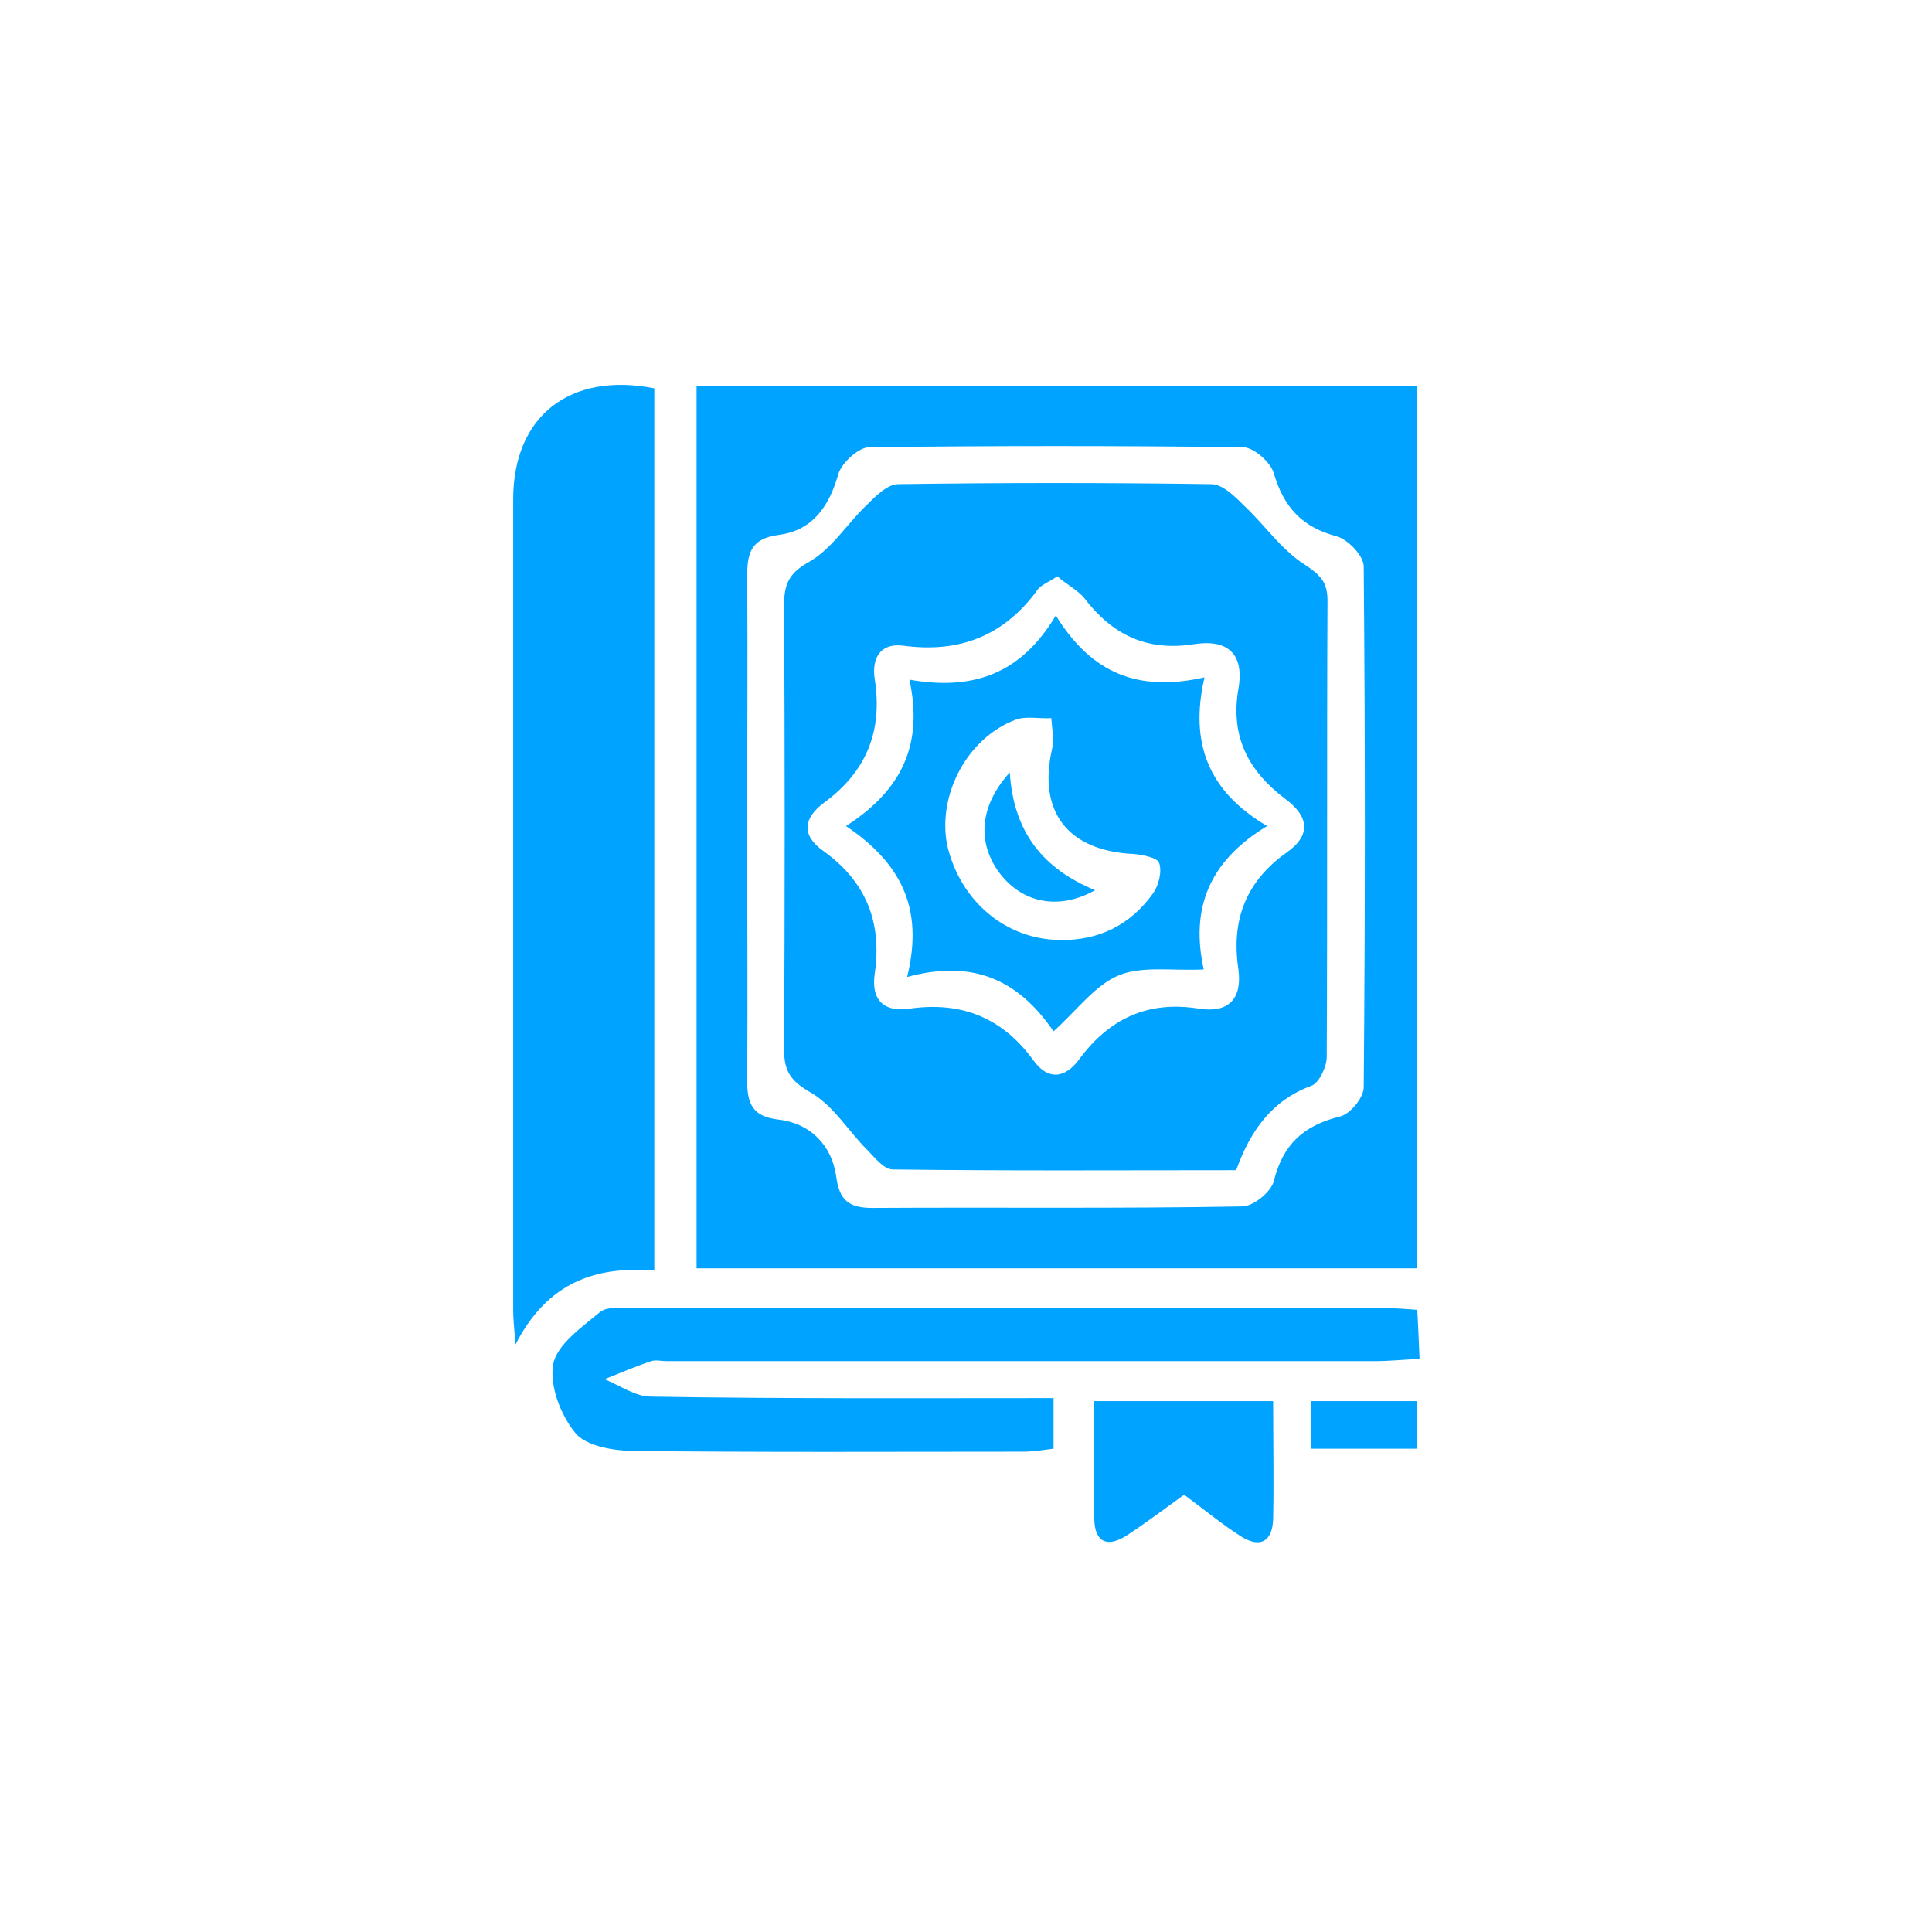
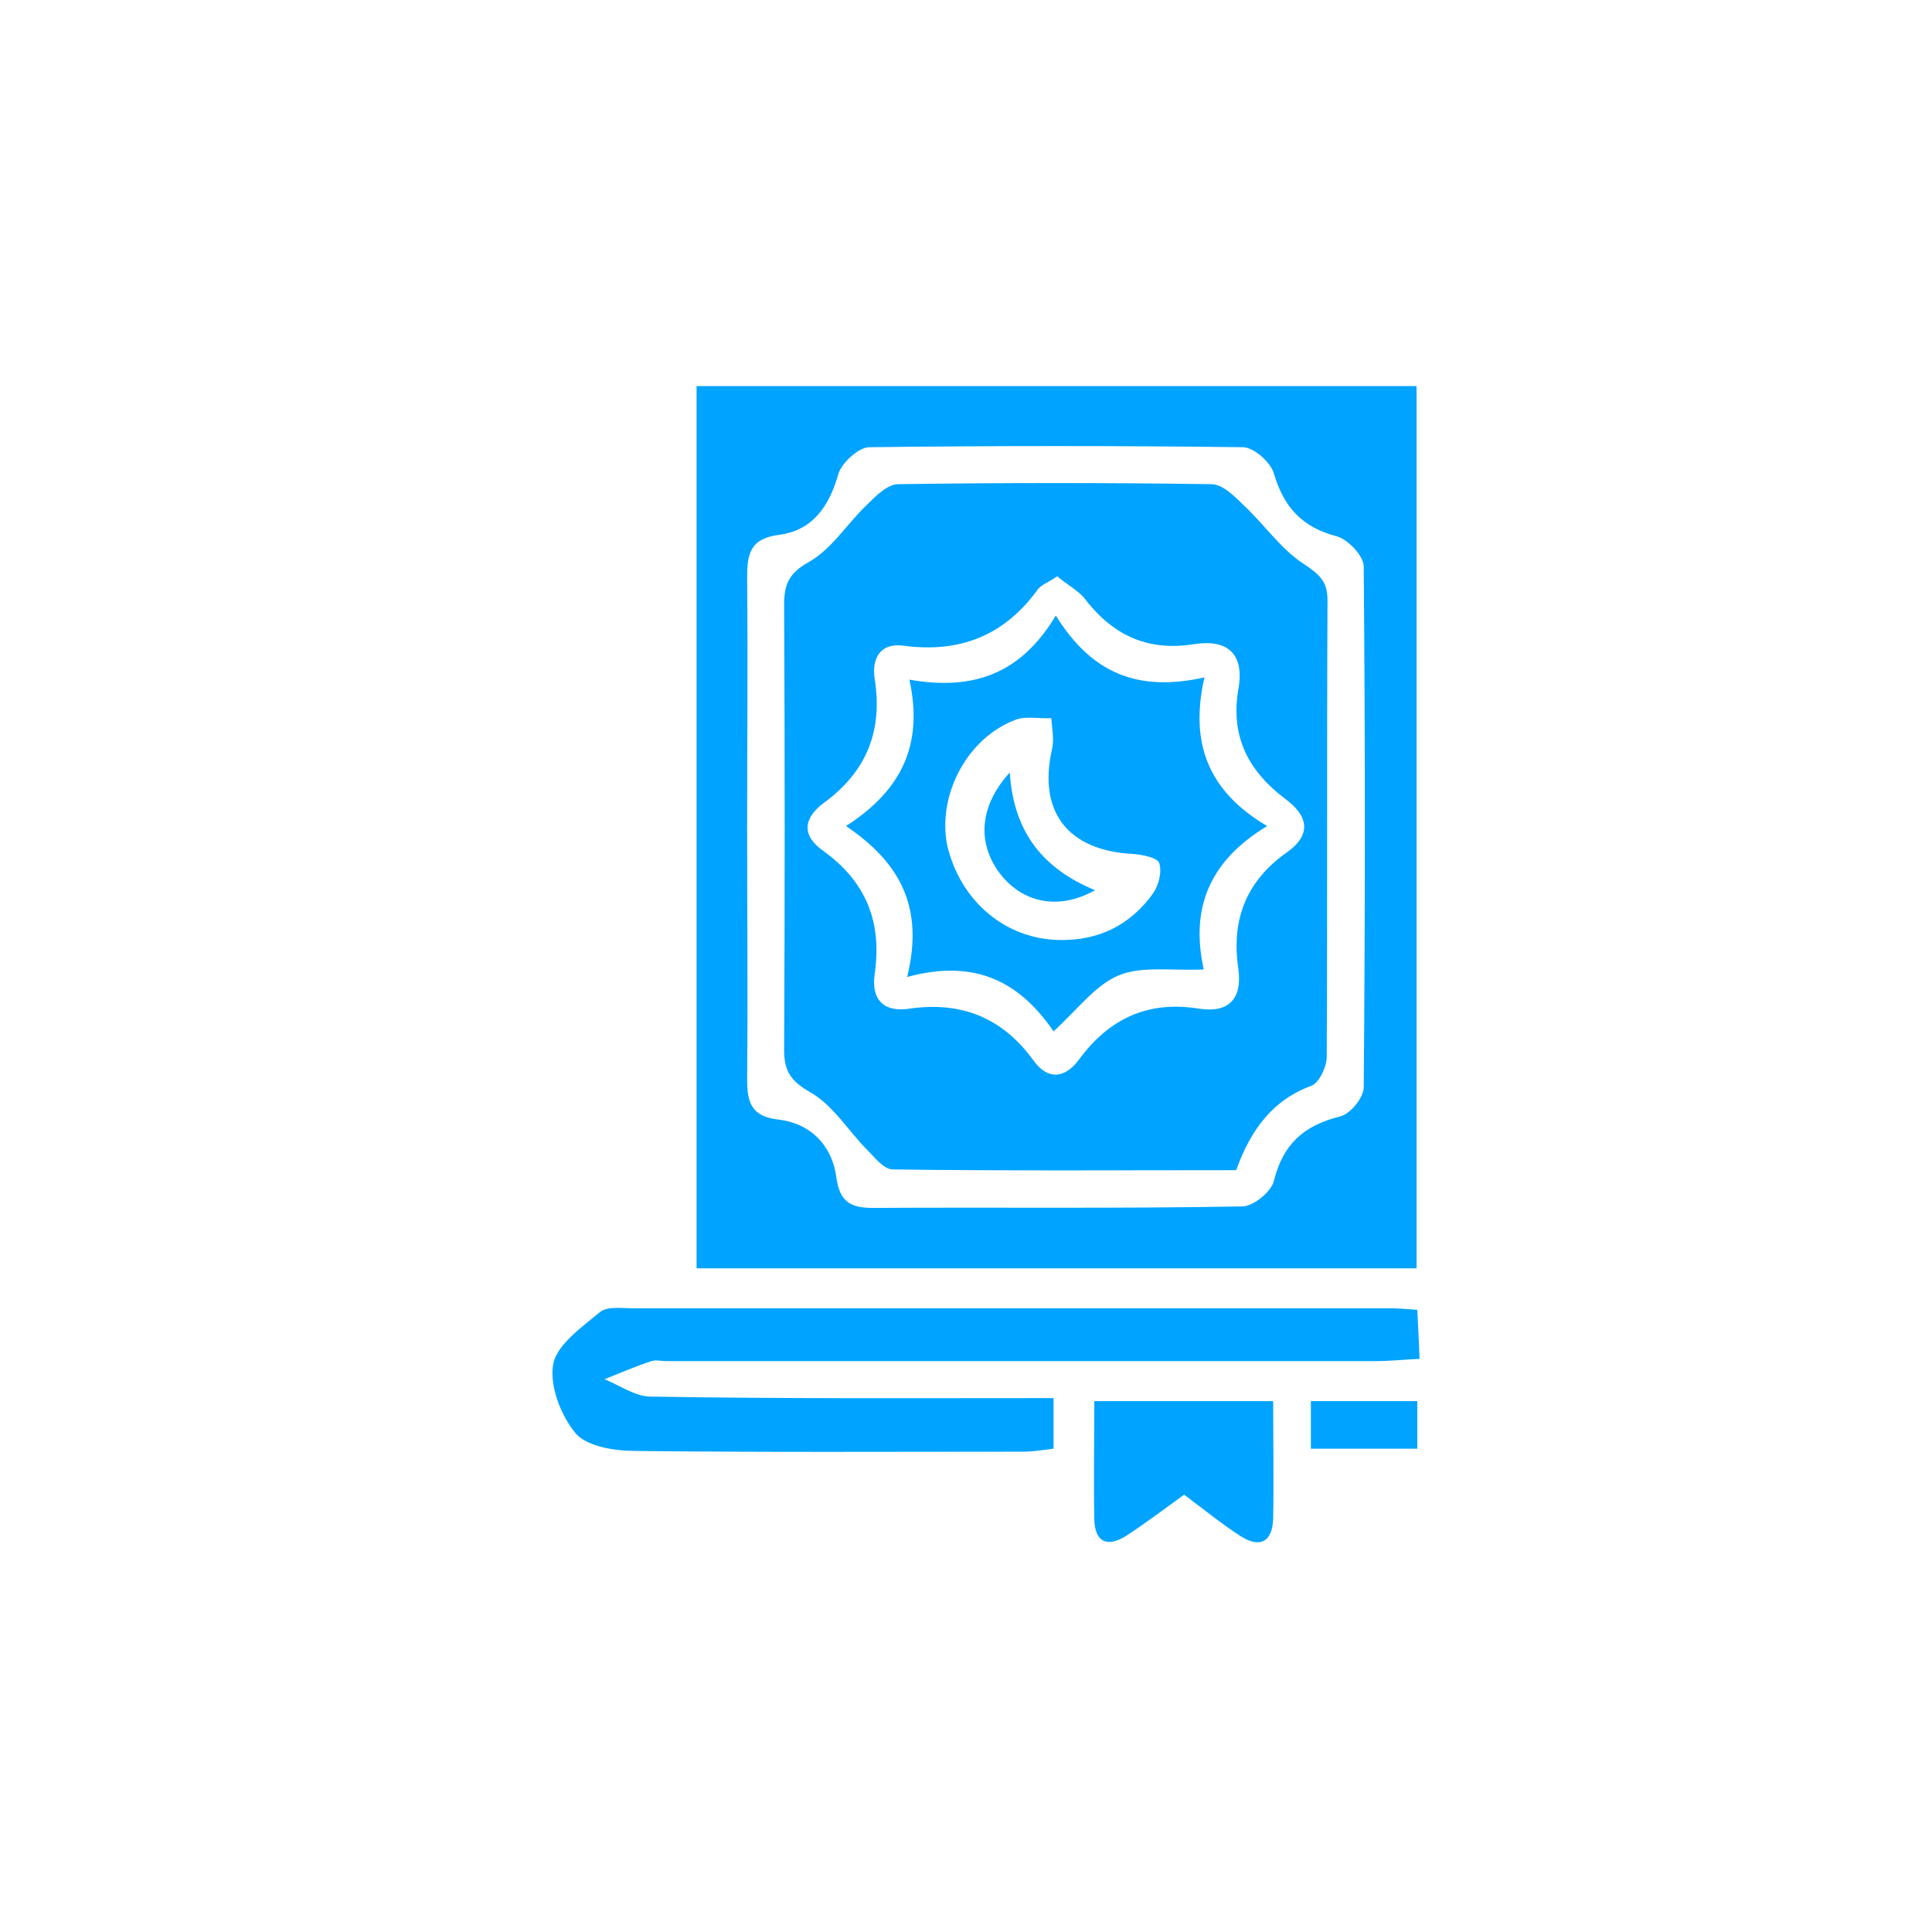
<svg xmlns="http://www.w3.org/2000/svg" width="256" height="256" viewBox="0 0 256 256" fill="none">
-   <path d="M92.3 168.056C92.3 128.856 92.3 90.156 92.3 51.156C124.2 51.156 155.7 51.156 187.7 51.156C187.7 90.056 187.7 128.956 187.7 168.056C155.9 168.056 124.4 168.056 92.3 168.056ZM99 109.556C99 120.756 99.1 131.856 99 143.056C99 146.156 99.6 147.956 103.2 148.356C107.4 148.856 110.2 151.756 110.8 155.856C111.2 159.056 112.5 160.056 115.6 160.056C131.9 159.956 148.3 160.156 164.6 159.856C166.1 159.856 168.5 157.856 168.8 156.456C170 151.656 172.7 149.156 177.5 147.956C178.9 147.656 180.7 145.456 180.7 144.056C180.9 121.056 180.9 98.056 180.7 75.056C180.7 73.656 178.6 71.456 177.1 71.056C172.5 69.856 170.1 67.156 168.8 62.756C168.4 61.256 166.1 59.256 164.7 59.256C148.2 59.056 131.7 59.056 115.2 59.256C113.8 59.256 111.6 61.256 111.1 62.756C109.9 67.056 107.7 70.256 103.3 70.856C99.3 71.356 99 73.456 99 76.656C99.1 87.556 99 98.556 99 109.556Z" fill="#00A3FF" />
-   <path d="M86.7 51.456C86.7 90.156 86.7 128.856 86.7 168.356C79.1 167.756 72.6 169.756 68.3 178.156C68.1 175.656 68 174.656 68 173.556C68 137.756 68 101.956 68 66.156C68 55.156 75.5 49.256 86.7 51.456Z" fill="#00A3FF" />
+   <path d="M92.3 168.056C92.3 128.856 92.3 90.156 92.3 51.156C124.2 51.156 155.7 51.156 187.7 51.156C187.7 90.056 187.7 128.956 187.7 168.056C155.9 168.056 124.4 168.056 92.3 168.056M99 109.556C99 120.756 99.1 131.856 99 143.056C99 146.156 99.6 147.956 103.2 148.356C107.4 148.856 110.2 151.756 110.8 155.856C111.2 159.056 112.5 160.056 115.6 160.056C131.9 159.956 148.3 160.156 164.6 159.856C166.1 159.856 168.5 157.856 168.8 156.456C170 151.656 172.7 149.156 177.5 147.956C178.9 147.656 180.7 145.456 180.7 144.056C180.9 121.056 180.9 98.056 180.7 75.056C180.7 73.656 178.6 71.456 177.1 71.056C172.5 69.856 170.1 67.156 168.8 62.756C168.4 61.256 166.1 59.256 164.7 59.256C148.2 59.056 131.7 59.056 115.2 59.256C113.8 59.256 111.6 61.256 111.1 62.756C109.9 67.056 107.7 70.256 103.3 70.856C99.3 71.356 99 73.456 99 76.656C99.1 87.556 99 98.556 99 109.556Z" fill="#00A3FF" />
  <path d="M139.6 185.256C139.6 187.856 139.6 189.756 139.6 191.956C138.1 192.156 136.8 192.356 135.5 192.356C118.4 192.356 101.2 192.456 84.1 192.256C81.4 192.256 77.8 191.656 76.3 189.956C74.3 187.556 72.8 183.656 73.3 180.756C73.8 178.156 77.1 175.856 79.5 173.856C80.5 173.056 82.4 173.356 83.9 173.356C117.4 173.356 150.8 173.356 184.3 173.356C185.3 173.356 186.3 173.456 187.8 173.556C187.9 175.556 188 177.456 188.1 180.056C186 180.156 184.1 180.356 182.2 180.356C150.9 180.356 119.6 180.356 88.3 180.356C87.6 180.356 86.9 180.156 86.3 180.356C84.2 181.056 82.1 181.956 80.1 182.756C82.1 183.556 84.2 185.056 86.2 185.056C103.8 185.356 121.4 185.256 139.6 185.256Z" fill="#00A3FF" />
  <path d="M168.7 185.656C168.7 190.956 168.8 196.156 168.7 201.256C168.6 204.356 166.9 205.156 164.4 203.556C161.9 201.956 159.6 200.056 156.9 198.056C154.4 199.856 151.9 201.756 149.3 203.456C146.8 205.056 145.1 204.456 145 201.356C144.9 196.256 145 191.156 145 185.656C152.9 185.656 160.5 185.656 168.7 185.656Z" fill="#00A3FF" />
  <path d="M173.7 191.956C173.7 189.656 173.7 187.856 173.7 185.656C178.4 185.656 182.9 185.656 187.8 185.656C187.8 187.656 187.8 189.556 187.8 191.956C183.2 191.956 178.7 191.956 173.7 191.956Z" fill="#00A3FF" />
  <path d="M163.8 155.056C148.6 155.056 133.5 155.156 118.3 154.956C117.1 154.956 115.9 153.356 114.9 152.356C112.4 149.856 110.4 146.456 107.4 144.756C104.8 143.256 103.9 141.956 103.9 139.156C104 119.456 104 99.856 103.9 80.156C103.9 77.456 104.5 75.956 107.2 74.456C110.2 72.756 112.2 69.456 114.8 66.956C116 65.756 117.6 64.156 119 64.156C132.8 63.956 146.7 63.956 160.5 64.156C162 64.156 163.6 65.756 164.8 66.956C167.5 69.456 169.7 72.756 172.8 74.756C174.9 76.156 175.9 77.056 175.9 79.556C175.8 99.756 175.9 119.856 175.8 140.056C175.8 141.356 174.8 143.456 173.8 143.856C168.6 145.756 165.7 149.756 163.8 155.056ZM140.1 76.356C139 77.156 137.9 77.456 137.4 78.256C133 84.256 127.1 86.556 119.7 85.556C116.6 85.156 115.5 87.256 115.9 89.956C117 96.856 114.8 102.256 109.2 106.356C106.5 108.356 106.1 110.656 109.1 112.756C114.8 116.856 116.9 122.256 115.9 129.056C115.4 132.556 117.2 134.156 120.5 133.656C127.4 132.656 132.8 134.856 136.9 140.456C138.8 143.156 141.1 142.956 143 140.356C147 134.956 152.1 132.556 158.9 133.656C162.8 134.256 164.6 132.356 164.1 128.456C163.1 121.956 165.1 116.756 170.5 112.956C173.9 110.556 173.3 108.056 170.3 105.856C165.4 102.156 163 97.556 164.1 91.256C164.9 86.656 162.7 84.656 158.2 85.356C151.9 86.356 147.3 84.056 143.6 79.156C142.6 78.056 141.2 77.356 140.1 76.356Z" fill="#00A3FF" />
  <path d="M120.2 129.456C122.5 120.156 119.2 114.256 112.1 109.456C119.4 104.756 122.4 98.756 120.5 90.056C129 91.556 135.3 89.256 139.9 81.556C144.6 89.156 150.7 91.756 159.6 89.756C157.6 98.456 160.1 104.856 167.9 109.456C160.3 114.056 157.7 120.256 159.5 128.456C155.2 128.656 151.3 127.956 148.2 129.256C145.1 130.556 142.7 133.856 139.6 136.656C135.2 130.256 129.4 126.956 120.2 129.456ZM140.4 124.556C145.6 124.656 149.8 122.556 152.8 118.356C153.5 117.356 154 115.556 153.6 114.356C153.4 113.656 151.4 113.256 150.2 113.156C141.5 112.756 137.5 107.556 139.4 99.256C139.7 97.956 139.4 96.556 139.3 95.156C137.7 95.256 136 94.856 134.6 95.356C128.2 97.756 124.2 105.256 125.5 111.956C127.2 119.356 133.2 124.456 140.4 124.556Z" fill="#00A3FF" />
  <path d="M133.8 102.356C134.3 110.356 138.3 115.156 145.1 117.956C140.3 120.656 135.5 119.656 132.5 115.756C129.4 111.656 129.8 106.756 133.8 102.356Z" fill="#00A3FF" />
</svg>